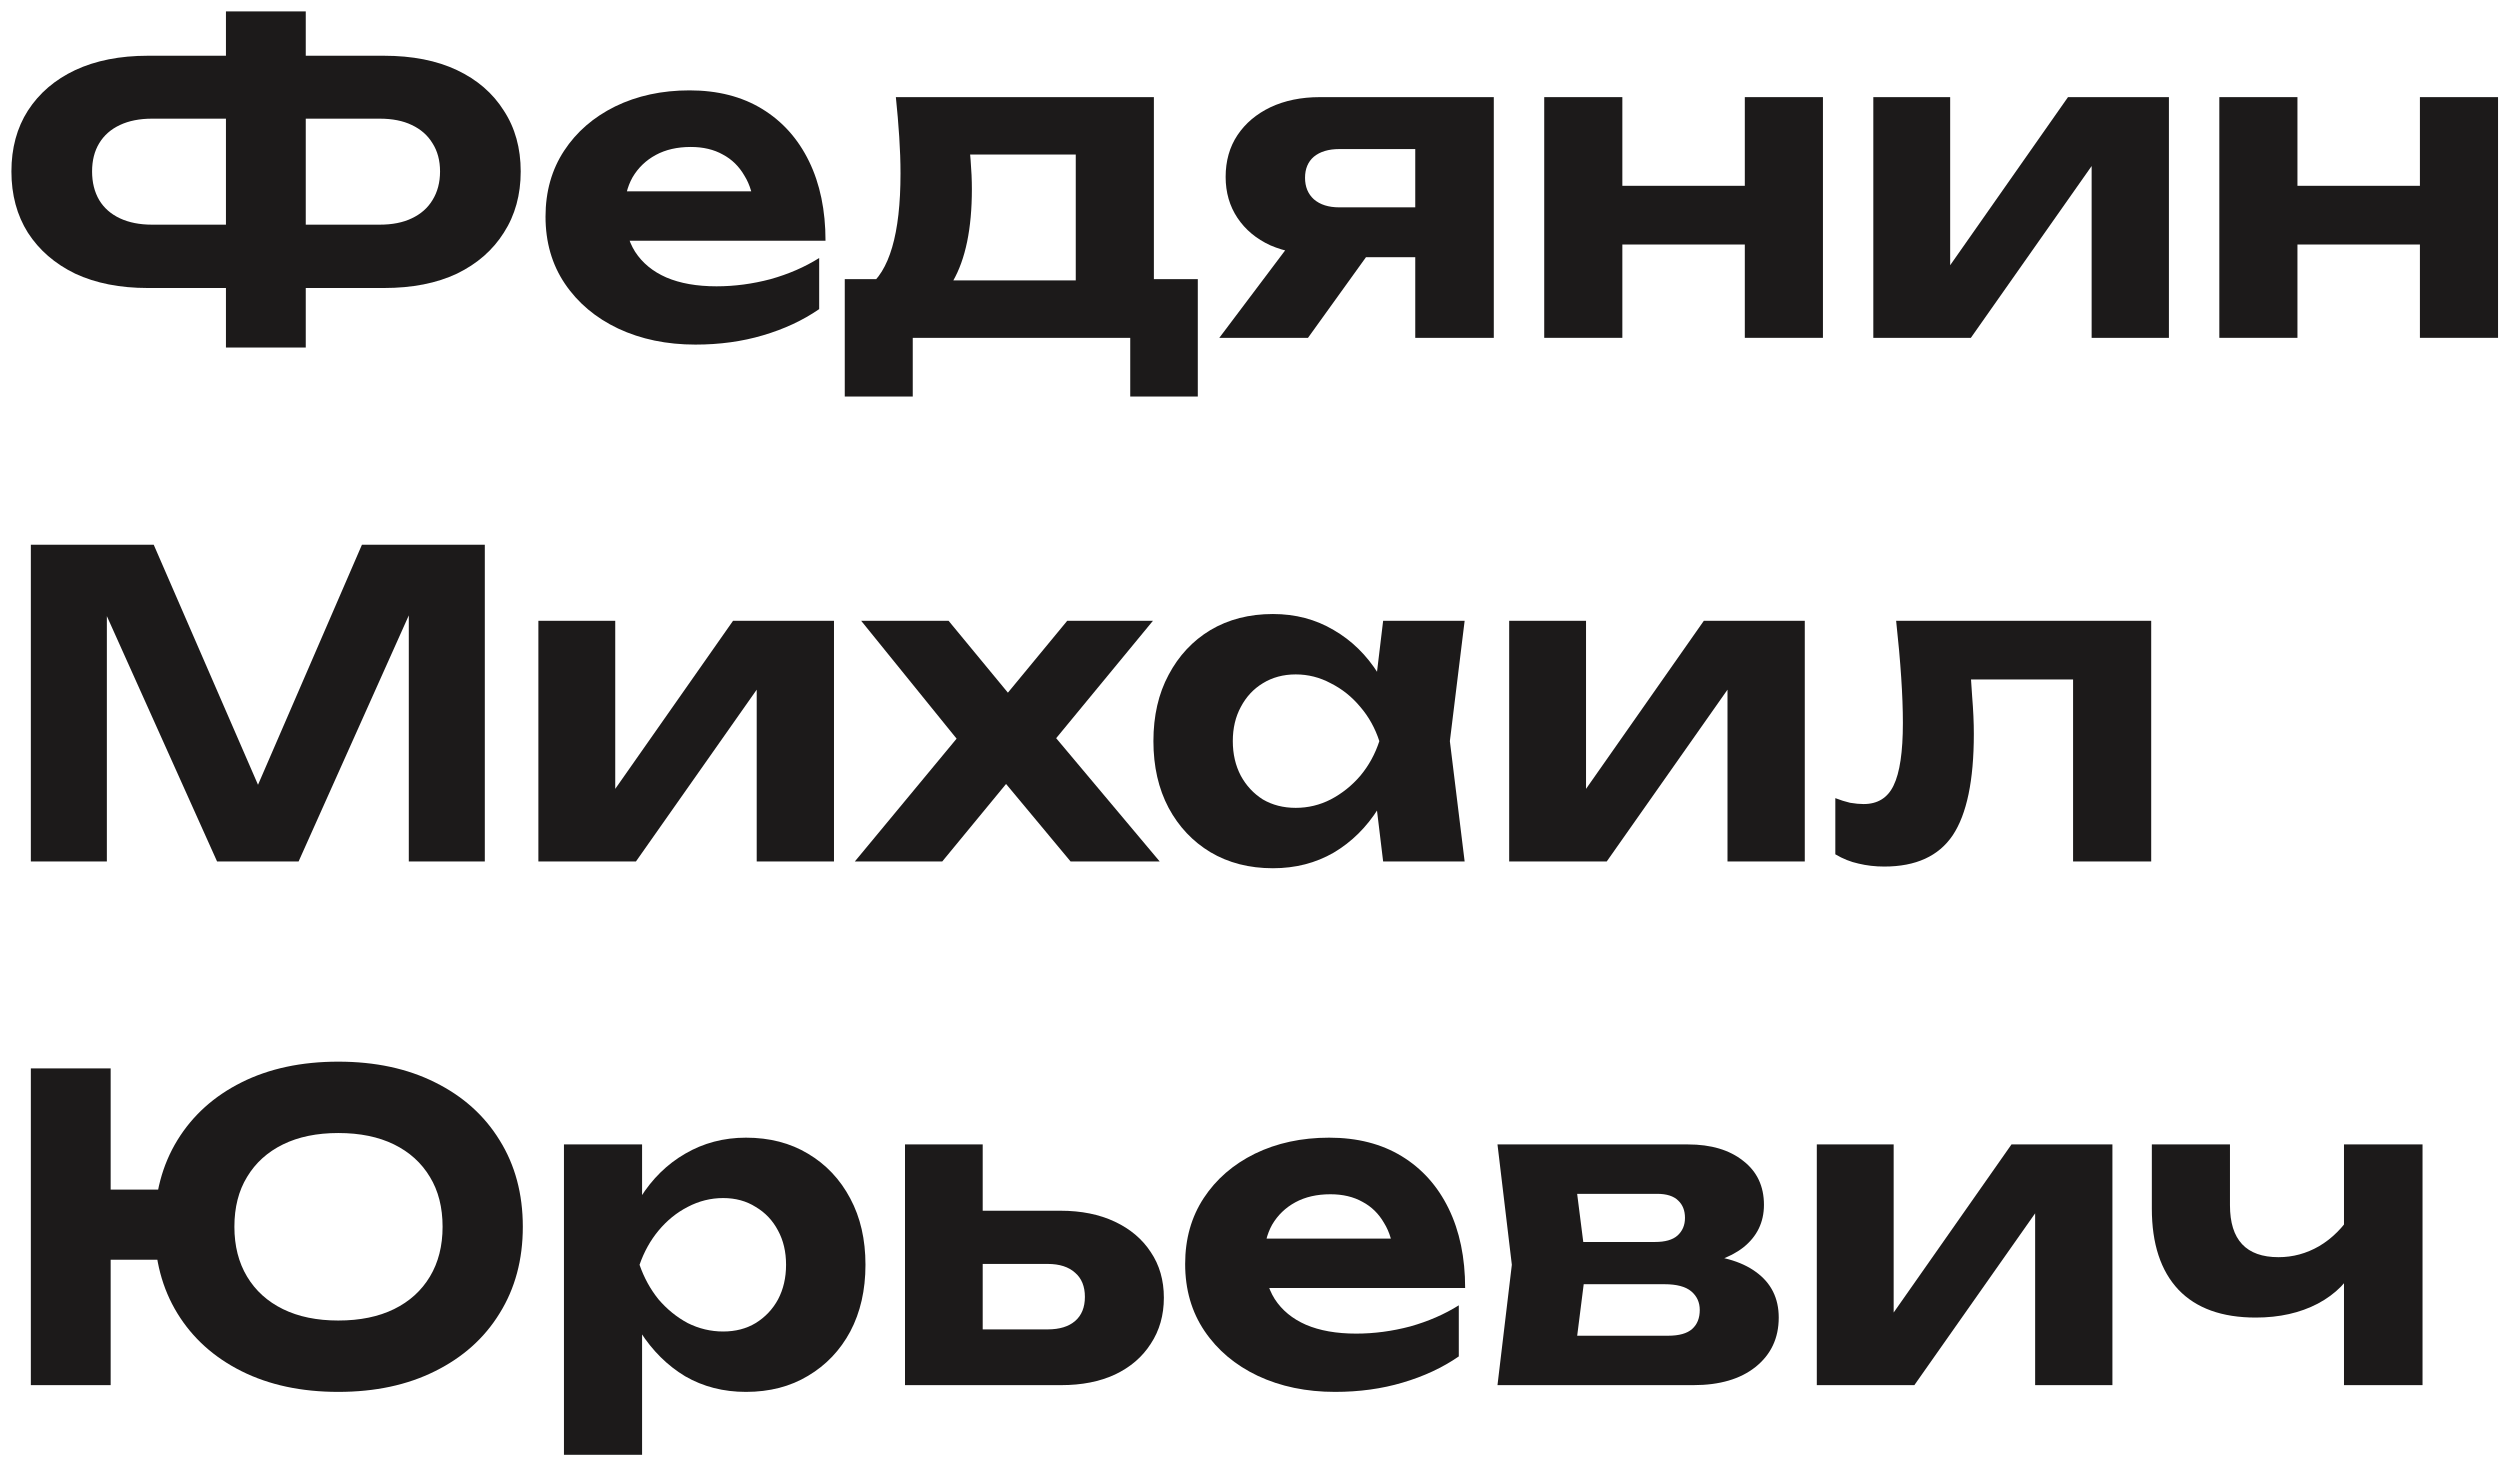
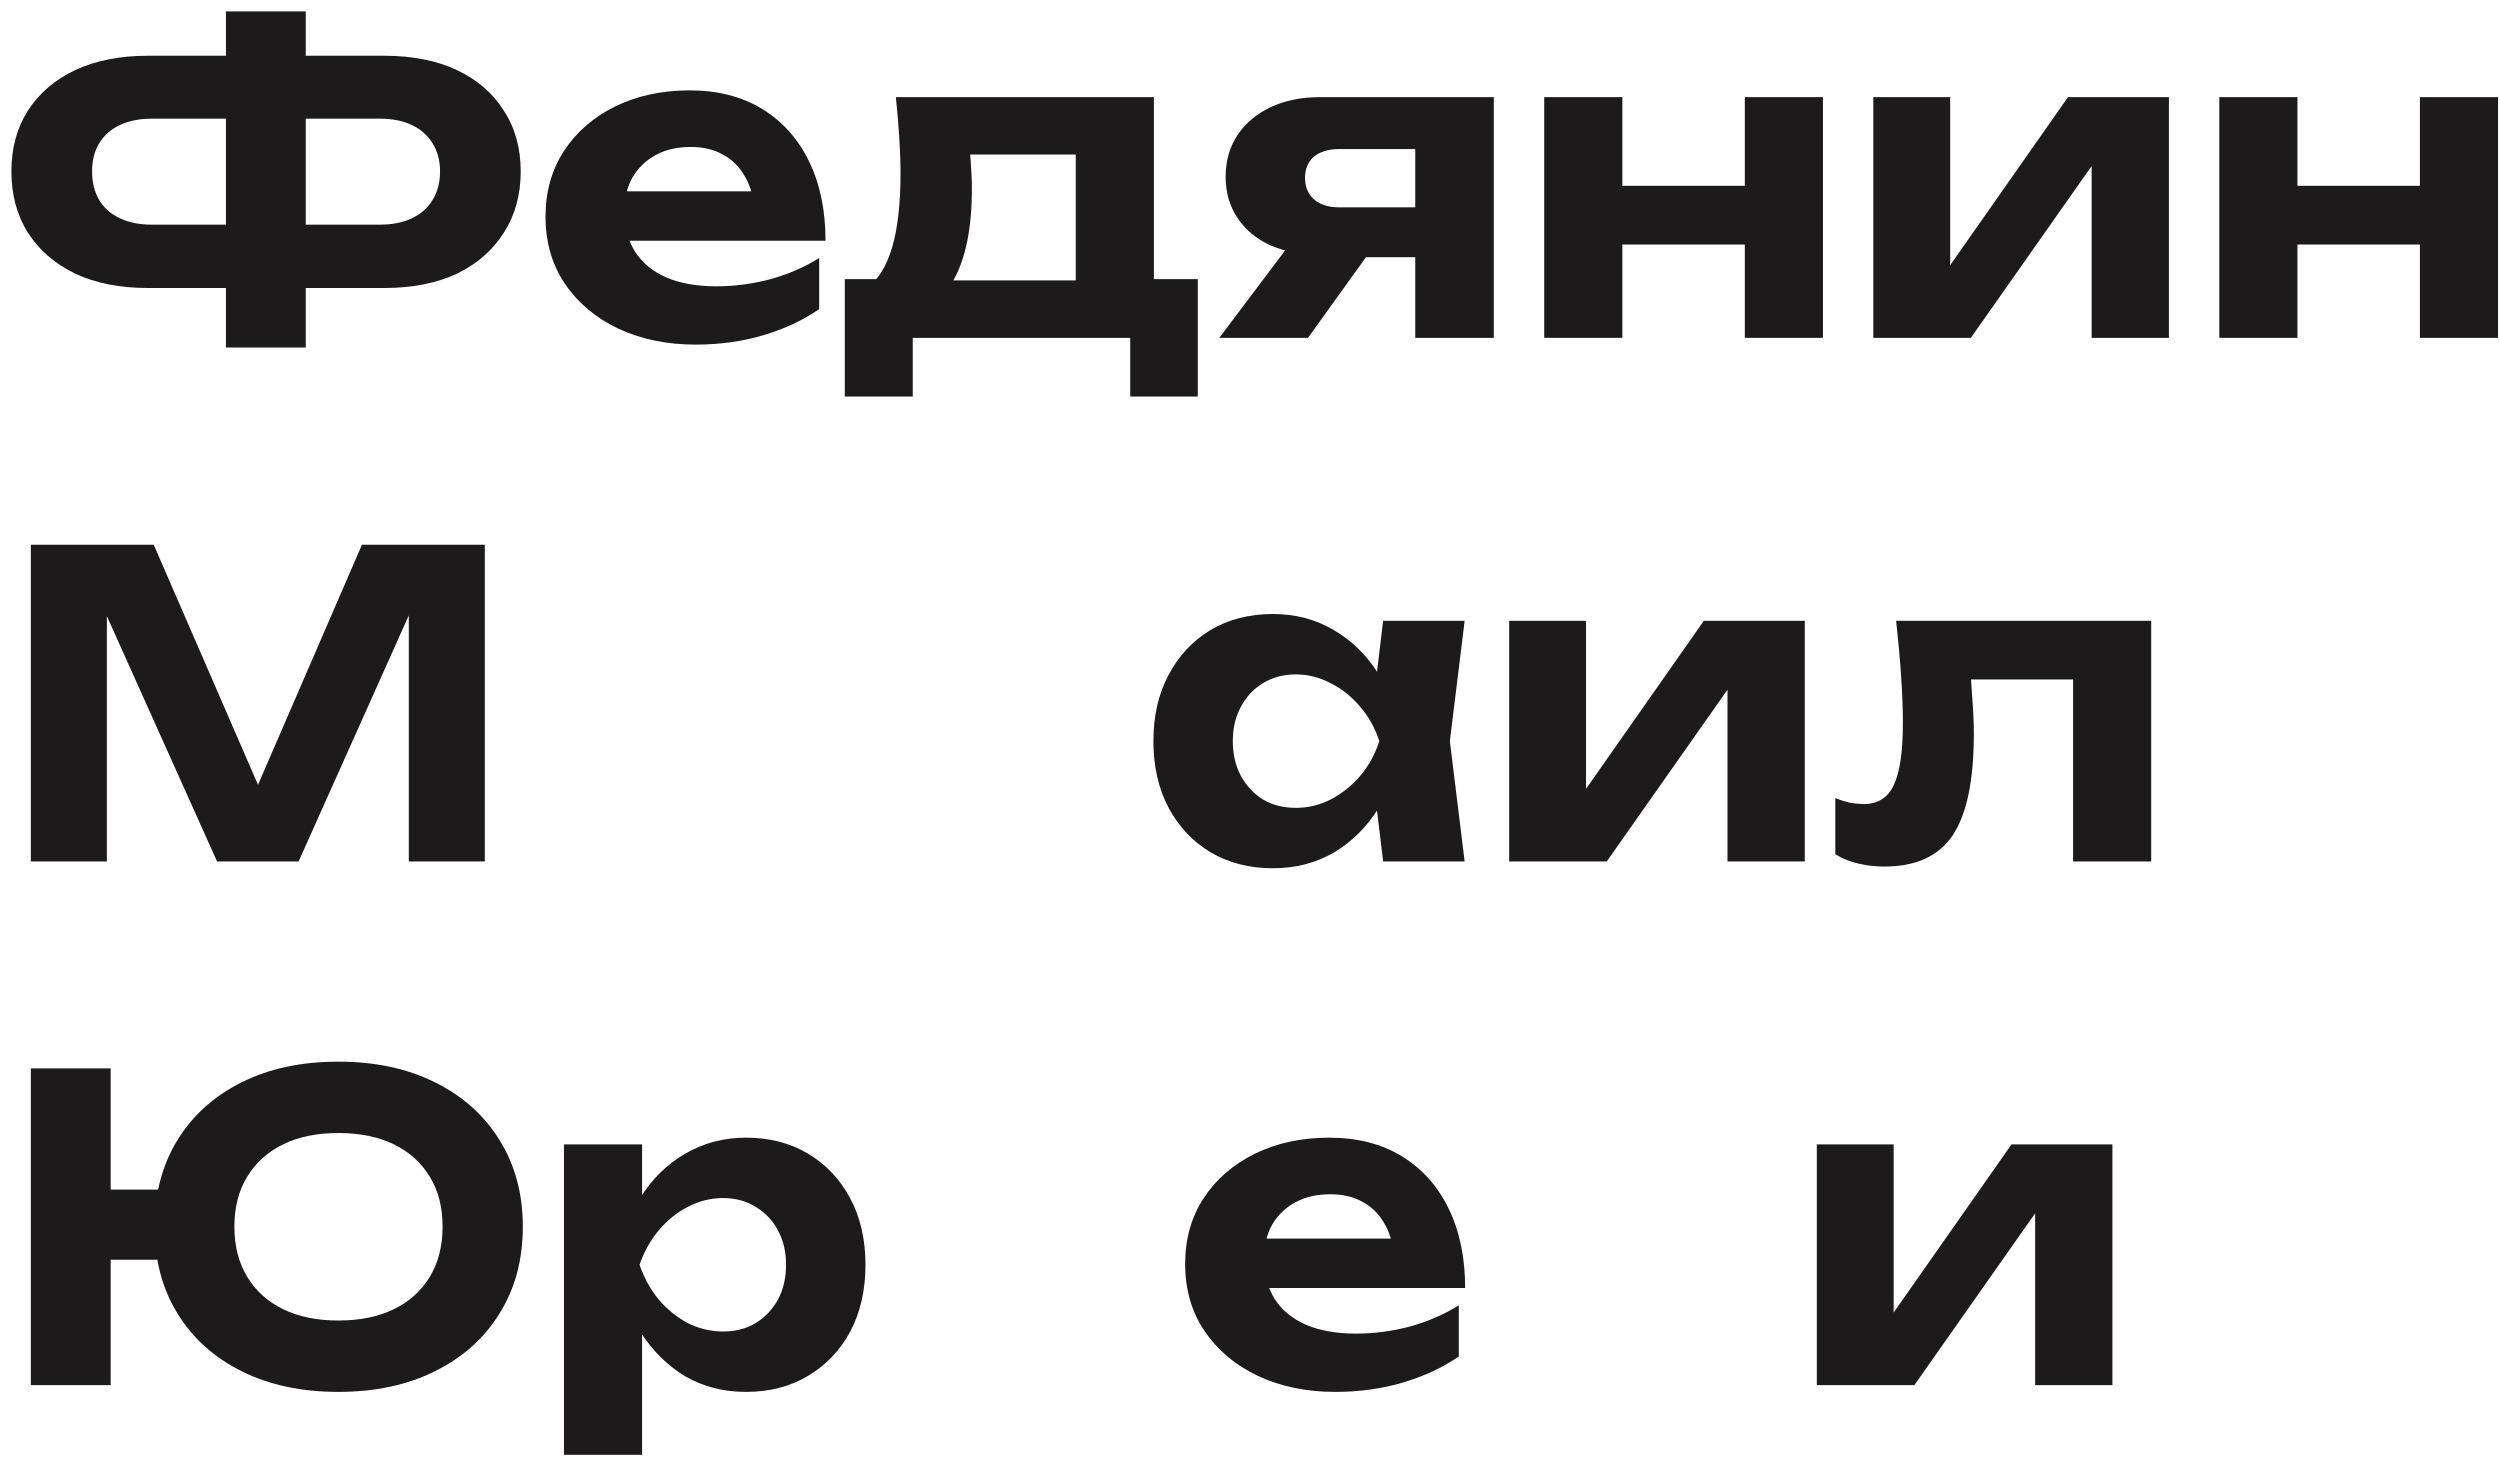
<svg xmlns="http://www.w3.org/2000/svg" width="148" height="87" viewBox="0 0 148 87" fill="none">
  <path d="M16.226 17.05V13.3H22.476C23.226 13.3 23.859 13.175 24.376 12.925C24.909 12.675 25.317 12.317 25.601 11.85C25.901 11.367 26.051 10.8 26.051 10.15C26.051 9.5 25.901 8.942 25.601 8.475C25.317 8.008 24.909 7.65 24.376 7.4C23.859 7.15 23.226 7.025 22.476 7.025H16.251V3.3H22.726C24.409 3.3 25.851 3.583 27.051 4.15C28.251 4.717 29.176 5.517 29.826 6.55C30.492 7.567 30.826 8.767 30.826 10.15C30.826 11.533 30.492 12.742 29.826 13.775C29.176 14.808 28.251 15.617 27.051 16.2C25.851 16.767 24.409 17.05 22.726 17.05H16.226ZM8.751 17.05C7.101 17.05 5.667 16.767 4.451 16.2C3.251 15.617 2.317 14.808 1.651 13.775C1.001 12.742 0.676 11.533 0.676 10.15C0.676 8.767 1.001 7.567 1.651 6.55C2.317 5.517 3.251 4.717 4.451 4.15C5.667 3.583 7.101 3.3 8.751 3.3H15.226V7.025H9.001C8.267 7.025 7.634 7.15 7.101 7.4C6.567 7.65 6.159 8.008 5.876 8.475C5.592 8.942 5.451 9.5 5.451 10.15C5.451 10.8 5.592 11.367 5.876 11.85C6.159 12.317 6.567 12.675 7.101 12.925C7.634 13.175 8.267 13.3 9.001 13.3H15.251V17.05H8.751ZM13.376 20.575V0.675H18.101V20.575H13.376Z" fill="#1C1A1A" />
  <path d="M41.17 20.4C39.47 20.4 37.945 20.083 36.595 19.45C35.262 18.817 34.212 17.933 33.445 16.8C32.678 15.667 32.295 14.342 32.295 12.825C32.295 11.342 32.662 10.042 33.395 8.925C34.128 7.808 35.137 6.933 36.42 6.3C37.72 5.667 39.187 5.35 40.82 5.35C42.487 5.35 43.92 5.717 45.12 6.45C46.32 7.183 47.245 8.217 47.895 9.55C48.545 10.883 48.87 12.45 48.87 14.25H36.02V11.325H46.32L44.645 12.375C44.595 11.592 44.403 10.933 44.07 10.4C43.753 9.85 43.328 9.433 42.795 9.15C42.262 8.85 41.628 8.7 40.895 8.7C40.095 8.7 39.403 8.858 38.82 9.175C38.237 9.492 37.778 9.933 37.445 10.5C37.128 11.067 36.97 11.725 36.97 12.475C36.97 13.425 37.178 14.233 37.595 14.9C38.028 15.567 38.645 16.075 39.445 16.425C40.262 16.775 41.253 16.95 42.42 16.95C43.487 16.95 44.553 16.808 45.62 16.525C46.687 16.225 47.645 15.808 48.495 15.275V18.3C47.528 18.967 46.42 19.483 45.17 19.85C43.937 20.217 42.603 20.4 41.17 20.4Z" fill="#1C1A1A" />
  <path d="M70.91 16.525V23.475H66.91V20H54.035V23.475H50.01V16.525H54.16L55.085 16.6H65.435L66.285 16.525H70.91ZM53.035 5.75H68.31V19.05H63.685V7.025L65.81 9.15H55.335L57.11 7.475C57.31 8.192 57.427 8.858 57.46 9.475C57.51 10.092 57.535 10.667 57.535 11.2C57.535 13.533 57.16 15.35 56.41 16.65C55.66 17.95 54.602 18.6 53.235 18.6L51.335 17.025C52.652 16.092 53.31 13.842 53.31 10.275C53.31 9.575 53.285 8.85 53.235 8.1C53.185 7.333 53.118 6.55 53.035 5.75Z" fill="#1C1A1A" />
  <path d="M85.083 12.275V15.225H78.183L78.133 15.075C77.033 15.075 76.058 14.892 75.208 14.525C74.375 14.142 73.725 13.6 73.258 12.9C72.792 12.2 72.558 11.392 72.558 10.475C72.558 9.525 72.792 8.7 73.258 8C73.725 7.3 74.375 6.75 75.208 6.35C76.058 5.95 77.033 5.75 78.133 5.75H88.433V20H83.783V6.925L85.108 8.825H79.283C78.65 8.825 78.15 8.975 77.783 9.275C77.433 9.575 77.258 9.992 77.258 10.525C77.258 11.058 77.433 11.483 77.783 11.8C78.15 12.117 78.65 12.275 79.283 12.275H85.083ZM82.233 13.325L77.433 20H72.183L77.208 13.325H82.233Z" fill="#1C1A1A" />
  <path d="M91.418 5.75H96.043V20H91.418V5.75ZM103.293 5.75H107.918V20H103.293V5.75ZM94.068 11H105.068V14.475H94.068V11Z" fill="#1C1A1A" />
  <path d="M110.9 20V5.75H115.45V17.5L114.4 17.2L122.425 5.75H128.4V20H123.825V7.975L124.9 8.3L116.675 20H110.9Z" fill="#1C1A1A" />
  <path d="M131.384 5.75H136.009V20H131.384V5.75ZM143.259 5.75H147.884V20H143.259V5.75ZM134.034 11H145.034V14.475H134.034V11Z" fill="#1C1A1A" />
  <path d="M28.701 32.25V51H24.201V33.9L25.301 33.975L17.676 51H12.851L5.226 34.025L6.326 33.925V51H1.826V32.25H9.101L16.226 48.65H14.326L21.426 32.25H28.701Z" fill="#1C1A1A" />
-   <path d="M31.872 51V36.75H36.422V48.5L35.372 48.2L43.397 36.75H49.372V51H44.797V38.975L45.872 39.3L37.647 51H31.872Z" fill="#1C1A1A" />
-   <path d="M50.605 51L57.255 42.975V44.5L50.98 36.75H56.155L60.405 41.9H58.93L63.18 36.75H68.255L61.805 44.575L61.58 42.575L68.655 51H63.38L58.78 45.475H60.33L55.78 51H50.605Z" fill="#1C1A1A" />
  <path d="M81.882 51L81.257 45.825L81.932 43.875L81.257 41.95L81.882 36.75H86.707L85.832 43.875L86.707 51H81.882ZM83.032 43.875C82.782 45.392 82.307 46.717 81.607 47.85C80.907 48.967 80.024 49.842 78.957 50.475C77.891 51.092 76.691 51.4 75.357 51.4C73.957 51.4 72.724 51.083 71.657 50.45C70.607 49.817 69.782 48.942 69.182 47.825C68.582 46.692 68.282 45.375 68.282 43.875C68.282 42.375 68.582 41.067 69.182 39.95C69.782 38.817 70.607 37.933 71.657 37.3C72.724 36.667 73.957 36.35 75.357 36.35C76.691 36.35 77.891 36.667 78.957 37.3C80.024 37.917 80.907 38.783 81.607 39.9C82.324 41.017 82.799 42.342 83.032 43.875ZM72.982 43.875C72.982 44.642 73.141 45.325 73.457 45.925C73.774 46.508 74.207 46.975 74.757 47.325C75.324 47.658 75.974 47.825 76.707 47.825C77.441 47.825 78.132 47.658 78.782 47.325C79.449 46.975 80.032 46.508 80.532 45.925C81.032 45.325 81.407 44.642 81.657 43.875C81.407 43.108 81.032 42.433 80.532 41.85C80.032 41.25 79.449 40.783 78.782 40.45C78.132 40.1 77.441 39.925 76.707 39.925C75.974 39.925 75.324 40.1 74.757 40.45C74.207 40.783 73.774 41.25 73.457 41.85C73.141 42.433 72.982 43.108 72.982 43.875Z" fill="#1C1A1A" />
  <path d="M89.343 51V36.75H93.893V48.5L92.843 48.2L100.868 36.75H106.843V51H102.268V38.975L103.343 39.3L95.118 51H89.343Z" fill="#1C1A1A" />
  <path d="M112.251 36.75H127.351V51H122.726V38.1L124.851 40.225H114.576L116.551 38.45C116.634 39.467 116.701 40.392 116.751 41.225C116.818 42.042 116.851 42.783 116.851 43.45C116.851 46.2 116.434 48.2 115.601 49.45C114.768 50.683 113.418 51.3 111.551 51.3C111.018 51.3 110.509 51.242 110.026 51.125C109.559 51.025 109.101 50.842 108.651 50.575V47.25C108.951 47.367 109.243 47.458 109.526 47.525C109.826 47.575 110.093 47.6 110.326 47.6C111.159 47.6 111.751 47.233 112.101 46.5C112.468 45.75 112.651 44.517 112.651 42.8C112.651 42 112.618 41.1 112.551 40.1C112.484 39.083 112.384 37.967 112.251 36.75Z" fill="#1C1A1A" />
  <path d="M20.026 82.4C17.842 82.4 15.934 81.992 14.301 81.175C12.667 80.358 11.401 79.217 10.501 77.75C9.601 76.283 9.151 74.575 9.151 72.625C9.151 70.675 9.601 68.967 10.501 67.5C11.401 66.033 12.667 64.892 14.301 64.075C15.934 63.258 17.842 62.85 20.026 62.85C22.209 62.85 24.117 63.258 25.751 64.075C27.401 64.892 28.676 66.033 29.576 67.5C30.492 68.967 30.951 70.675 30.951 72.625C30.951 74.575 30.492 76.283 29.576 77.75C28.676 79.217 27.401 80.358 25.751 81.175C24.117 81.992 22.209 82.4 20.026 82.4ZM1.826 82V63.25H6.551V82H1.826ZM4.451 74.575V70.425H11.576V74.575H4.451ZM20.026 78.175C21.309 78.175 22.409 77.95 23.326 77.5C24.242 77.05 24.951 76.408 25.451 75.575C25.951 74.742 26.201 73.758 26.201 72.625C26.201 71.475 25.951 70.492 25.451 69.675C24.951 68.842 24.242 68.2 23.326 67.75C22.409 67.3 21.309 67.075 20.026 67.075C18.759 67.075 17.667 67.3 16.751 67.75C15.834 68.2 15.126 68.842 14.626 69.675C14.126 70.492 13.876 71.475 13.876 72.625C13.876 73.758 14.126 74.742 14.626 75.575C15.126 76.408 15.834 77.05 16.751 77.5C17.667 77.95 18.759 78.175 20.026 78.175Z" fill="#1C1A1A" />
  <path d="M33.386 67.75H38.011V72.05L37.836 72.65V76.35L38.011 77.45V86.125H33.386V67.75ZM36.486 74.875C36.736 73.342 37.211 72.017 37.91 70.9C38.611 69.783 39.494 68.917 40.56 68.3C41.644 67.667 42.844 67.35 44.16 67.35C45.56 67.35 46.785 67.667 47.836 68.3C48.902 68.933 49.736 69.817 50.336 70.95C50.935 72.067 51.236 73.375 51.236 74.875C51.236 76.375 50.935 77.692 50.336 78.825C49.736 79.942 48.902 80.817 47.836 81.45C46.785 82.083 45.56 82.4 44.16 82.4C42.827 82.4 41.627 82.092 40.56 81.475C39.511 80.842 38.627 79.967 37.91 78.85C37.211 77.717 36.736 76.392 36.486 74.875ZM46.535 74.875C46.535 74.108 46.377 73.433 46.06 72.85C45.744 72.25 45.302 71.783 44.736 71.45C44.185 71.1 43.544 70.925 42.81 70.925C42.077 70.925 41.377 71.1 40.711 71.45C40.06 71.783 39.486 72.25 38.986 72.85C38.502 73.433 38.127 74.108 37.861 74.875C38.127 75.642 38.502 76.325 38.986 76.925C39.486 77.508 40.06 77.975 40.711 78.325C41.377 78.658 42.077 78.825 42.81 78.825C43.544 78.825 44.185 78.658 44.736 78.325C45.302 77.975 45.744 77.508 46.06 76.925C46.377 76.325 46.535 75.642 46.535 74.875Z" fill="#1C1A1A" />
-   <path d="M53.576 82V67.75H58.176V80.825L56.726 78.7H62.026C62.726 78.7 63.268 78.533 63.651 78.2C64.034 77.867 64.226 77.392 64.226 76.775C64.226 76.158 64.034 75.683 63.651 75.35C63.268 75 62.726 74.825 62.026 74.825H56.726V71.675H62.776C64.009 71.675 65.084 71.892 66.001 72.325C66.918 72.758 67.626 73.358 68.126 74.125C68.643 74.892 68.901 75.792 68.901 76.825C68.901 77.858 68.643 78.767 68.126 79.55C67.626 80.333 66.918 80.942 66.001 81.375C65.101 81.792 64.043 82 62.826 82H53.576Z" fill="#1C1A1A" />
  <path d="M79.036 82.4C77.336 82.4 75.811 82.083 74.461 81.45C73.128 80.817 72.078 79.933 71.311 78.8C70.544 77.667 70.161 76.342 70.161 74.825C70.161 73.342 70.528 72.042 71.261 70.925C71.995 69.808 73.003 68.933 74.286 68.3C75.586 67.667 77.053 67.35 78.686 67.35C80.353 67.35 81.786 67.717 82.986 68.45C84.186 69.183 85.111 70.217 85.761 71.55C86.411 72.883 86.736 74.45 86.736 76.25H73.886V73.325H84.186L82.511 74.375C82.461 73.592 82.269 72.933 81.936 72.4C81.62 71.85 81.195 71.433 80.661 71.15C80.128 70.85 79.495 70.7 78.761 70.7C77.961 70.7 77.269 70.858 76.686 71.175C76.103 71.492 75.644 71.933 75.311 72.5C74.995 73.067 74.836 73.725 74.836 74.475C74.836 75.425 75.044 76.233 75.461 76.9C75.894 77.567 76.511 78.075 77.311 78.425C78.128 78.775 79.12 78.95 80.286 78.95C81.353 78.95 82.419 78.808 83.486 78.525C84.553 78.225 85.511 77.808 86.361 77.275V80.3C85.394 80.967 84.286 81.483 83.036 81.85C81.803 82.217 80.469 82.4 79.036 82.4Z" fill="#1C1A1A" />
-   <path d="M88.651 82L89.501 74.875L88.651 67.75H99.926C101.292 67.75 102.384 68.075 103.201 68.725C104.017 69.358 104.426 70.225 104.426 71.325C104.426 72.358 104.017 73.2 103.201 73.85C102.384 74.483 101.251 74.867 99.801 75L100.126 74.25C101.792 74.3 103.067 74.65 103.951 75.3C104.851 75.95 105.301 76.85 105.301 78C105.301 79.217 104.842 80.192 103.926 80.925C103.026 81.642 101.801 82 100.251 82H88.651ZM93.126 81L91.326 79.075H98.751C99.401 79.075 99.876 78.942 100.176 78.675C100.476 78.408 100.626 78.033 100.626 77.55C100.626 77.1 100.459 76.733 100.126 76.45C99.792 76.167 99.259 76.025 98.526 76.025H92.251V73.525H97.976C98.576 73.525 99.017 73.4 99.301 73.15C99.601 72.883 99.751 72.533 99.751 72.1C99.751 71.667 99.618 71.325 99.351 71.075C99.084 70.808 98.668 70.675 98.101 70.675H91.351L93.126 68.775L93.901 74.875L93.126 81Z" fill="#1C1A1A" />
  <path d="M107.555 82V67.75H112.105V79.5L111.055 79.2L119.08 67.75H125.055V82H120.48V69.975L121.555 70.3L113.33 82H107.555Z" fill="#1C1A1A" />
-   <path d="M133.539 78C131.539 78 130.014 77.45 128.964 76.35C127.914 75.233 127.389 73.633 127.389 71.55V67.75H132.014V71.35C132.014 73.4 132.972 74.425 134.889 74.425C135.739 74.425 136.539 74.208 137.289 73.775C138.056 73.325 138.714 72.667 139.264 71.8L139.514 74.825C139.047 75.825 138.281 76.608 137.214 77.175C136.164 77.725 134.939 78 133.539 78ZM138.764 82V67.75H143.414V82H138.764Z" fill="#1C1A1A" />
</svg>